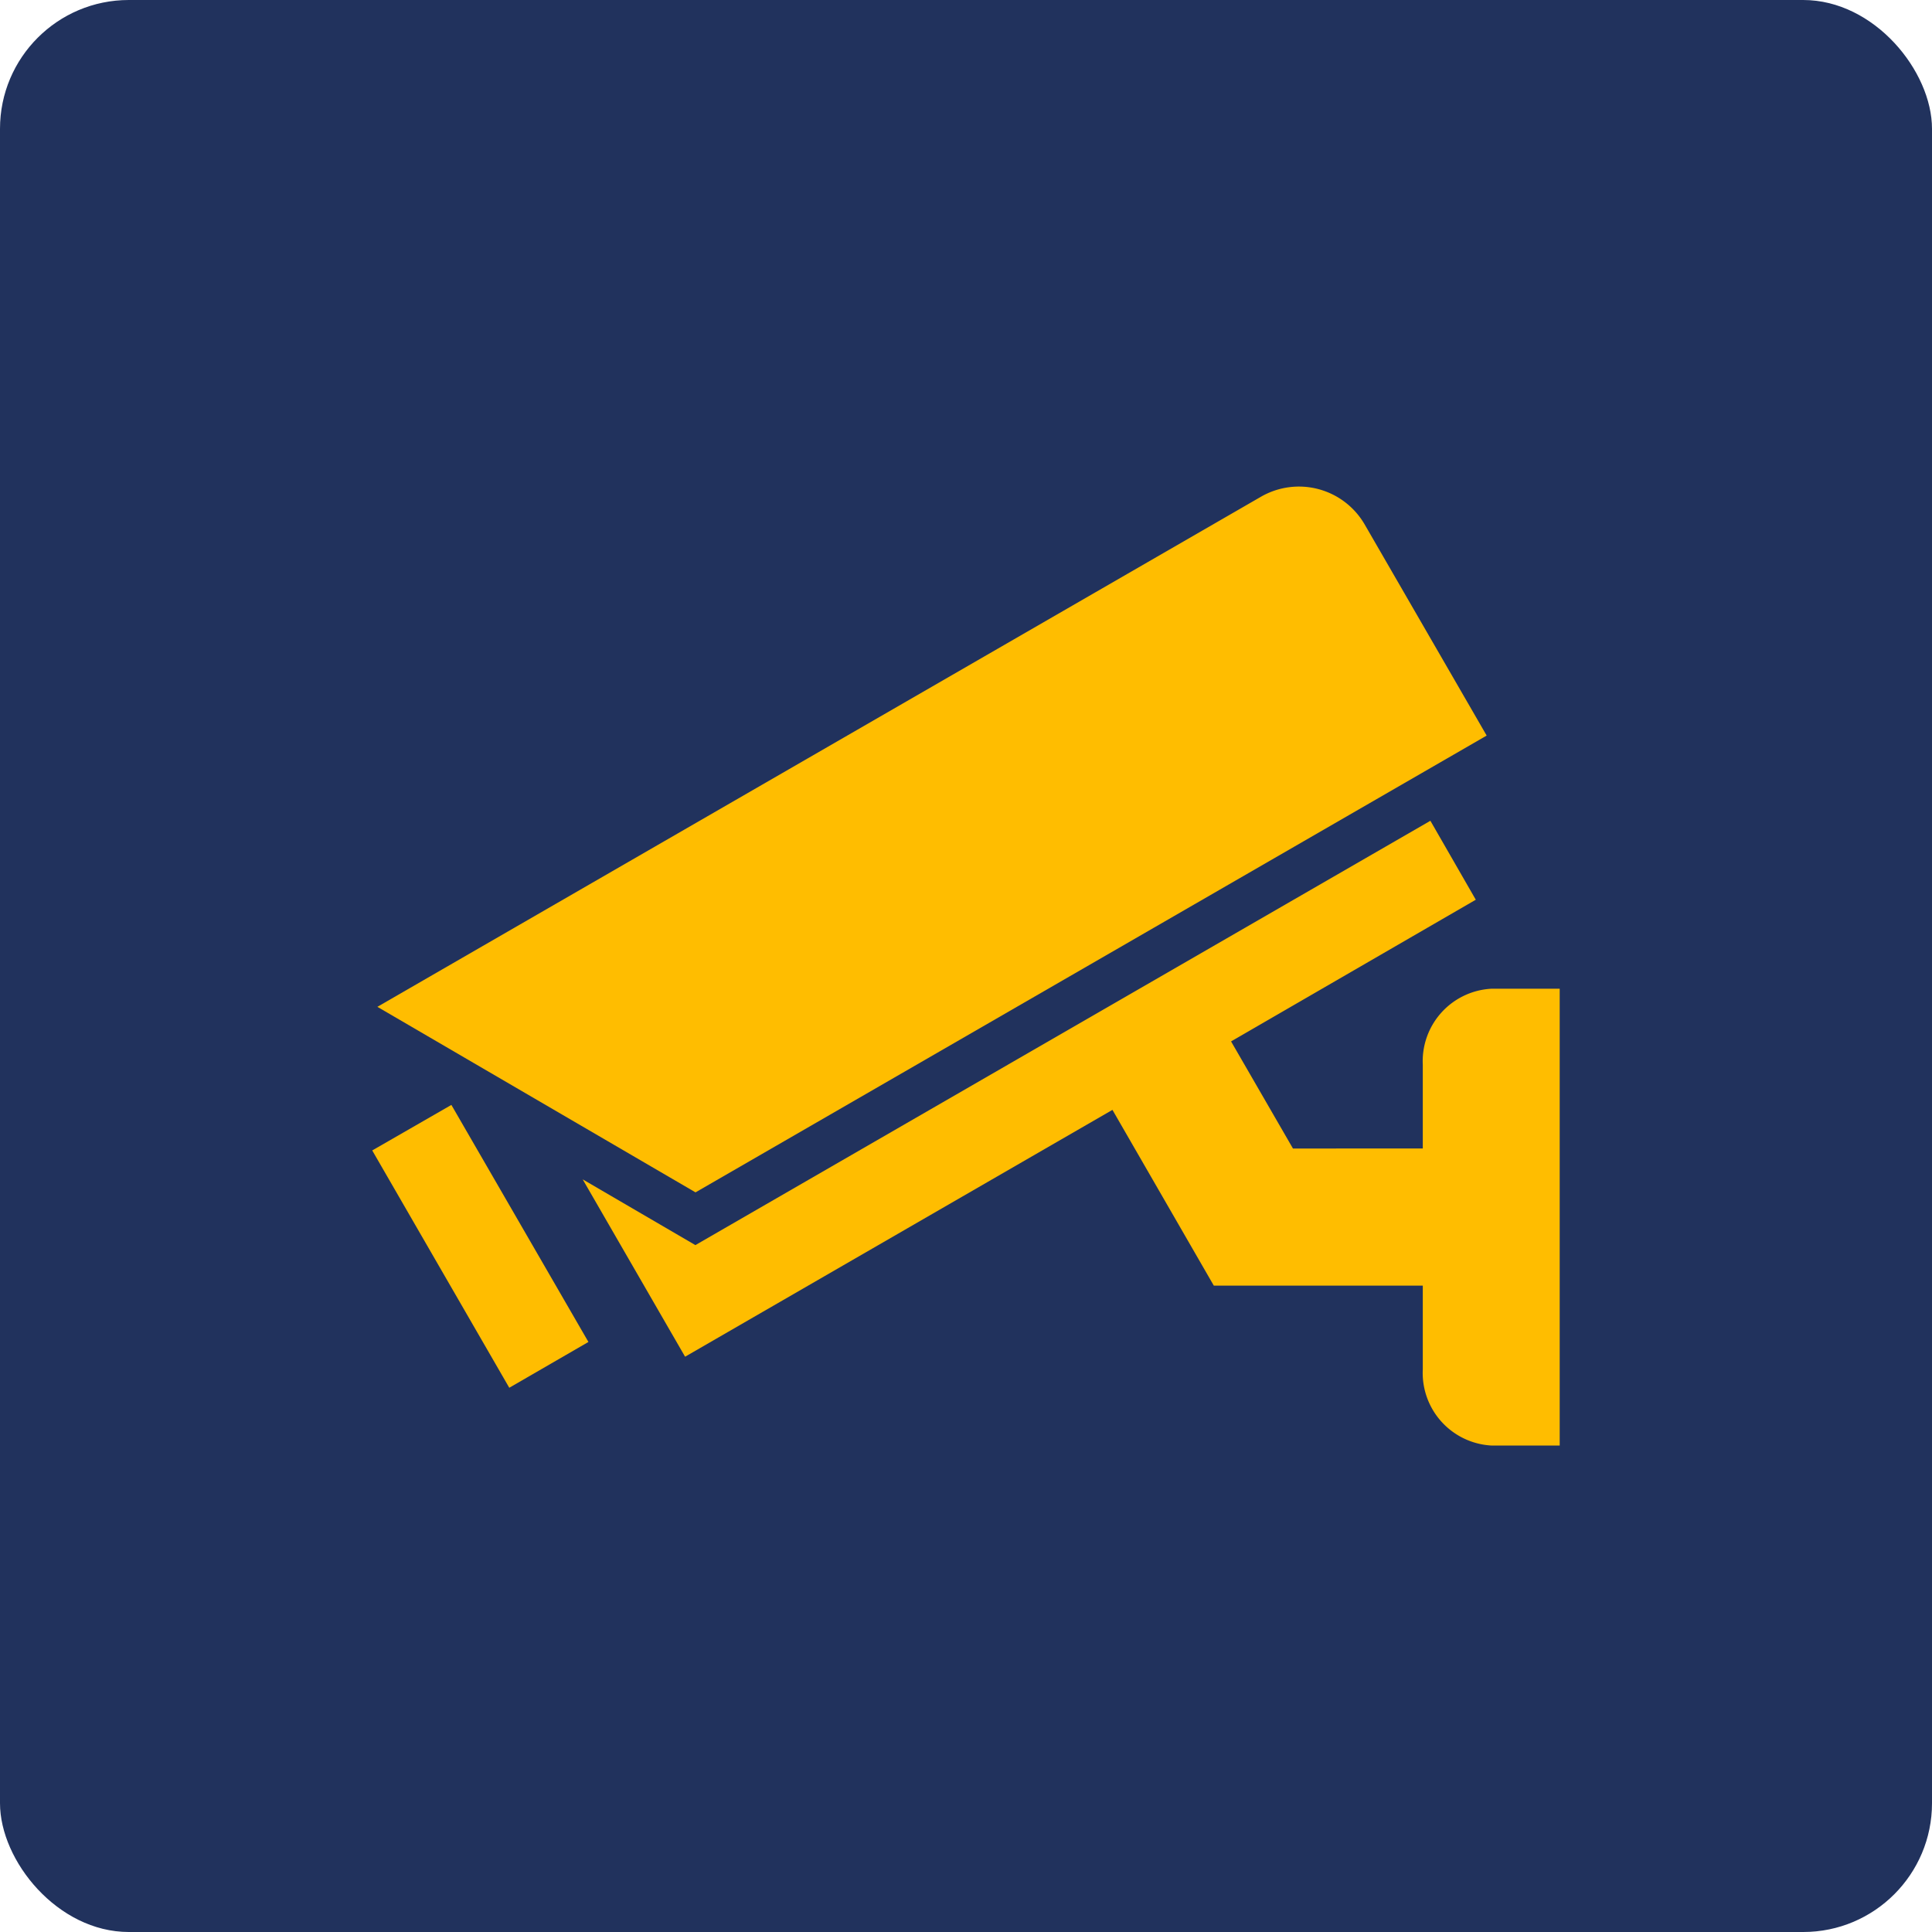
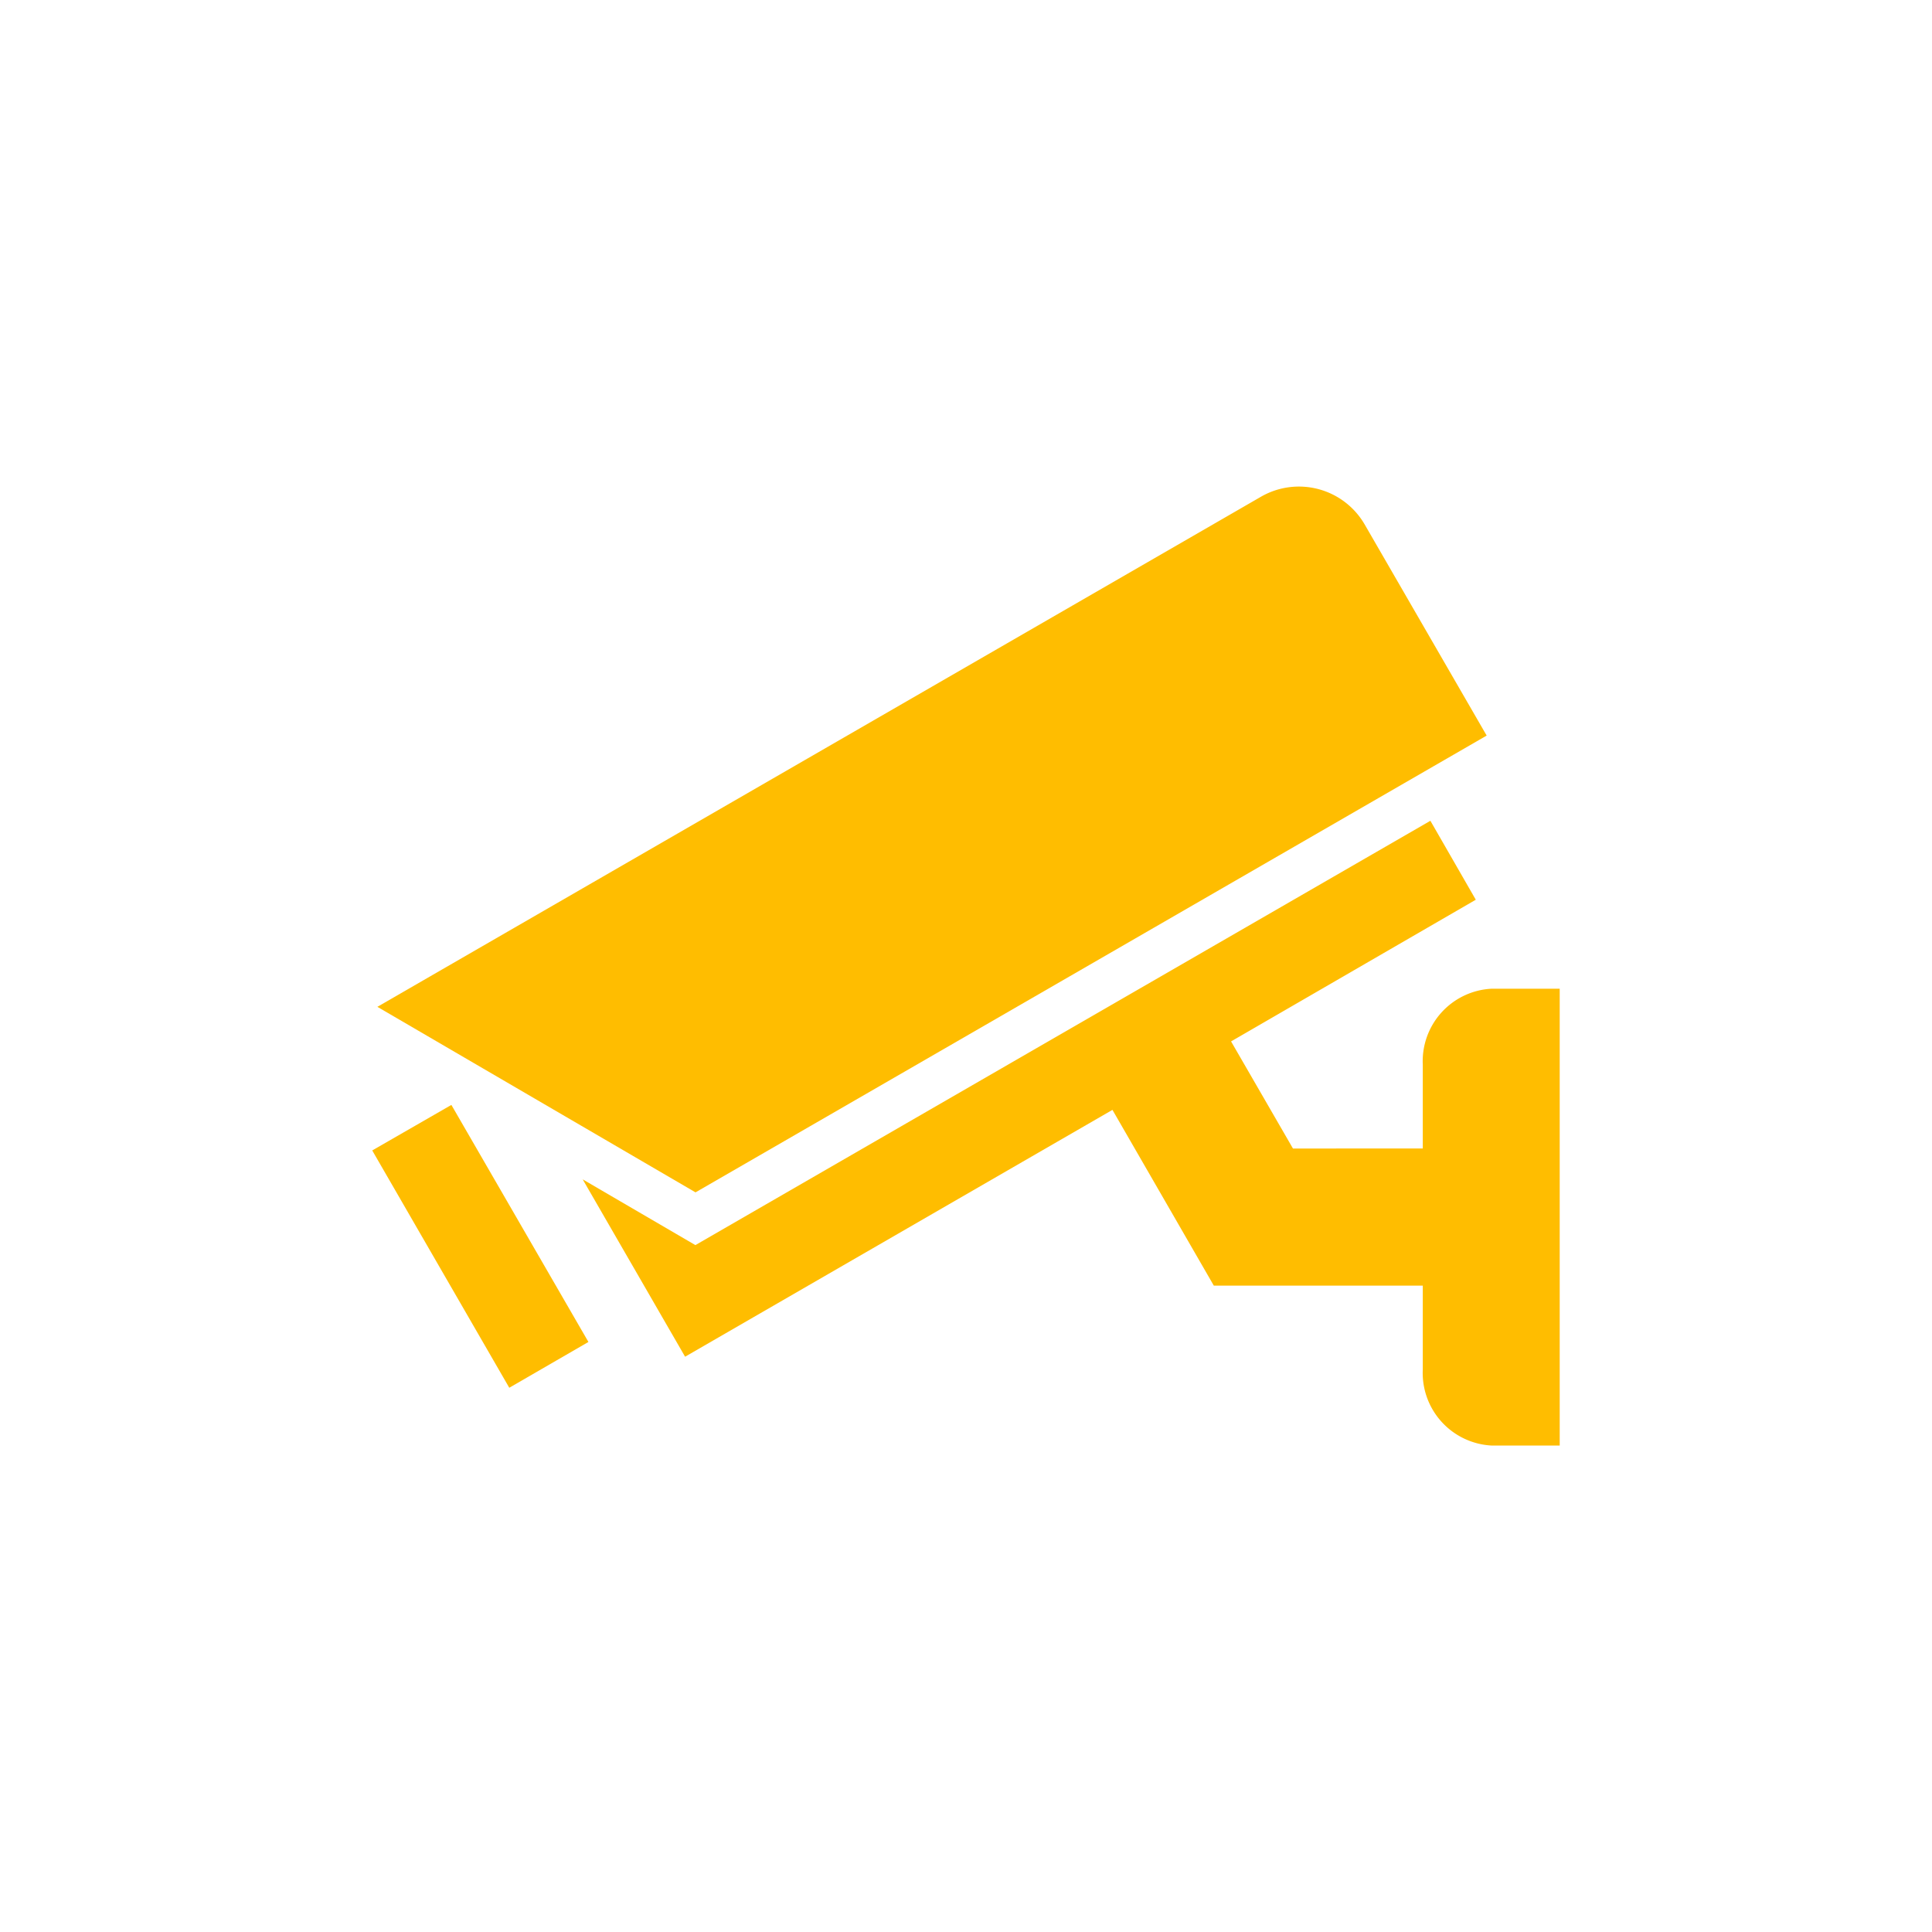
<svg xmlns="http://www.w3.org/2000/svg" width="30" height="30" viewBox="0 0 30 30">
  <defs>
    <clipPath id="a">
      <path d="M0,6.445H18.439V-8.445H0Z" transform="translate(0 8.445)" fill="#ffbd00" />
    </clipPath>
  </defs>
  <g transform="translate(5.78 16)">
-     <rect width="30" height="30" rx="2" transform="translate(-5.78 -16)" fill="#21325d" />
    <g transform="translate(0 -8.445)" clip-path="url(#a)">
      <g transform="translate(0.08 0)">
-         <path d="M7.456,1.674,5.564-1.6A1.18,1.18,0,0,0,3.95-2.034L-9.769,5.886l4.94,2.881Z" transform="translate(9.769 2.193)" fill="#ffbd00" />
+         <path d="M7.456,1.674,5.564-1.6A1.18,1.18,0,0,0,3.95-2.034L-9.769,5.886l4.94,2.881" transform="translate(9.769 2.193)" fill="#ffbd00" />
      </g>
    </g>
    <g transform="translate(0 1.155)">
      <path d="M0,.307,2.128,3.992l1.229-.711L1.229-.4Z" transform="translate(0 0.402)" fill="#ffbd00" />
    </g>
    <g transform="translate(0 -8.445)" clip-path="url(#a)">
      <g transform="translate(3.265 5.19)">
        <path d="M6.108,1.129A1.127,1.127,0,0,0,5.045,2.31v1.3H3.029L2.068,1.947l3.8-2.2L5.163-1.479-6.25,5.11-8,4.089l1.59,2.754L.226,3.01,1.8,5.739H5.045v1.3A1.129,1.129,0,0,0,6.108,8.222H7.171V1.129Z" transform="translate(8.003 1.479)" fill="#ffbd00" />
      </g>
    </g>
  </g>
</svg>